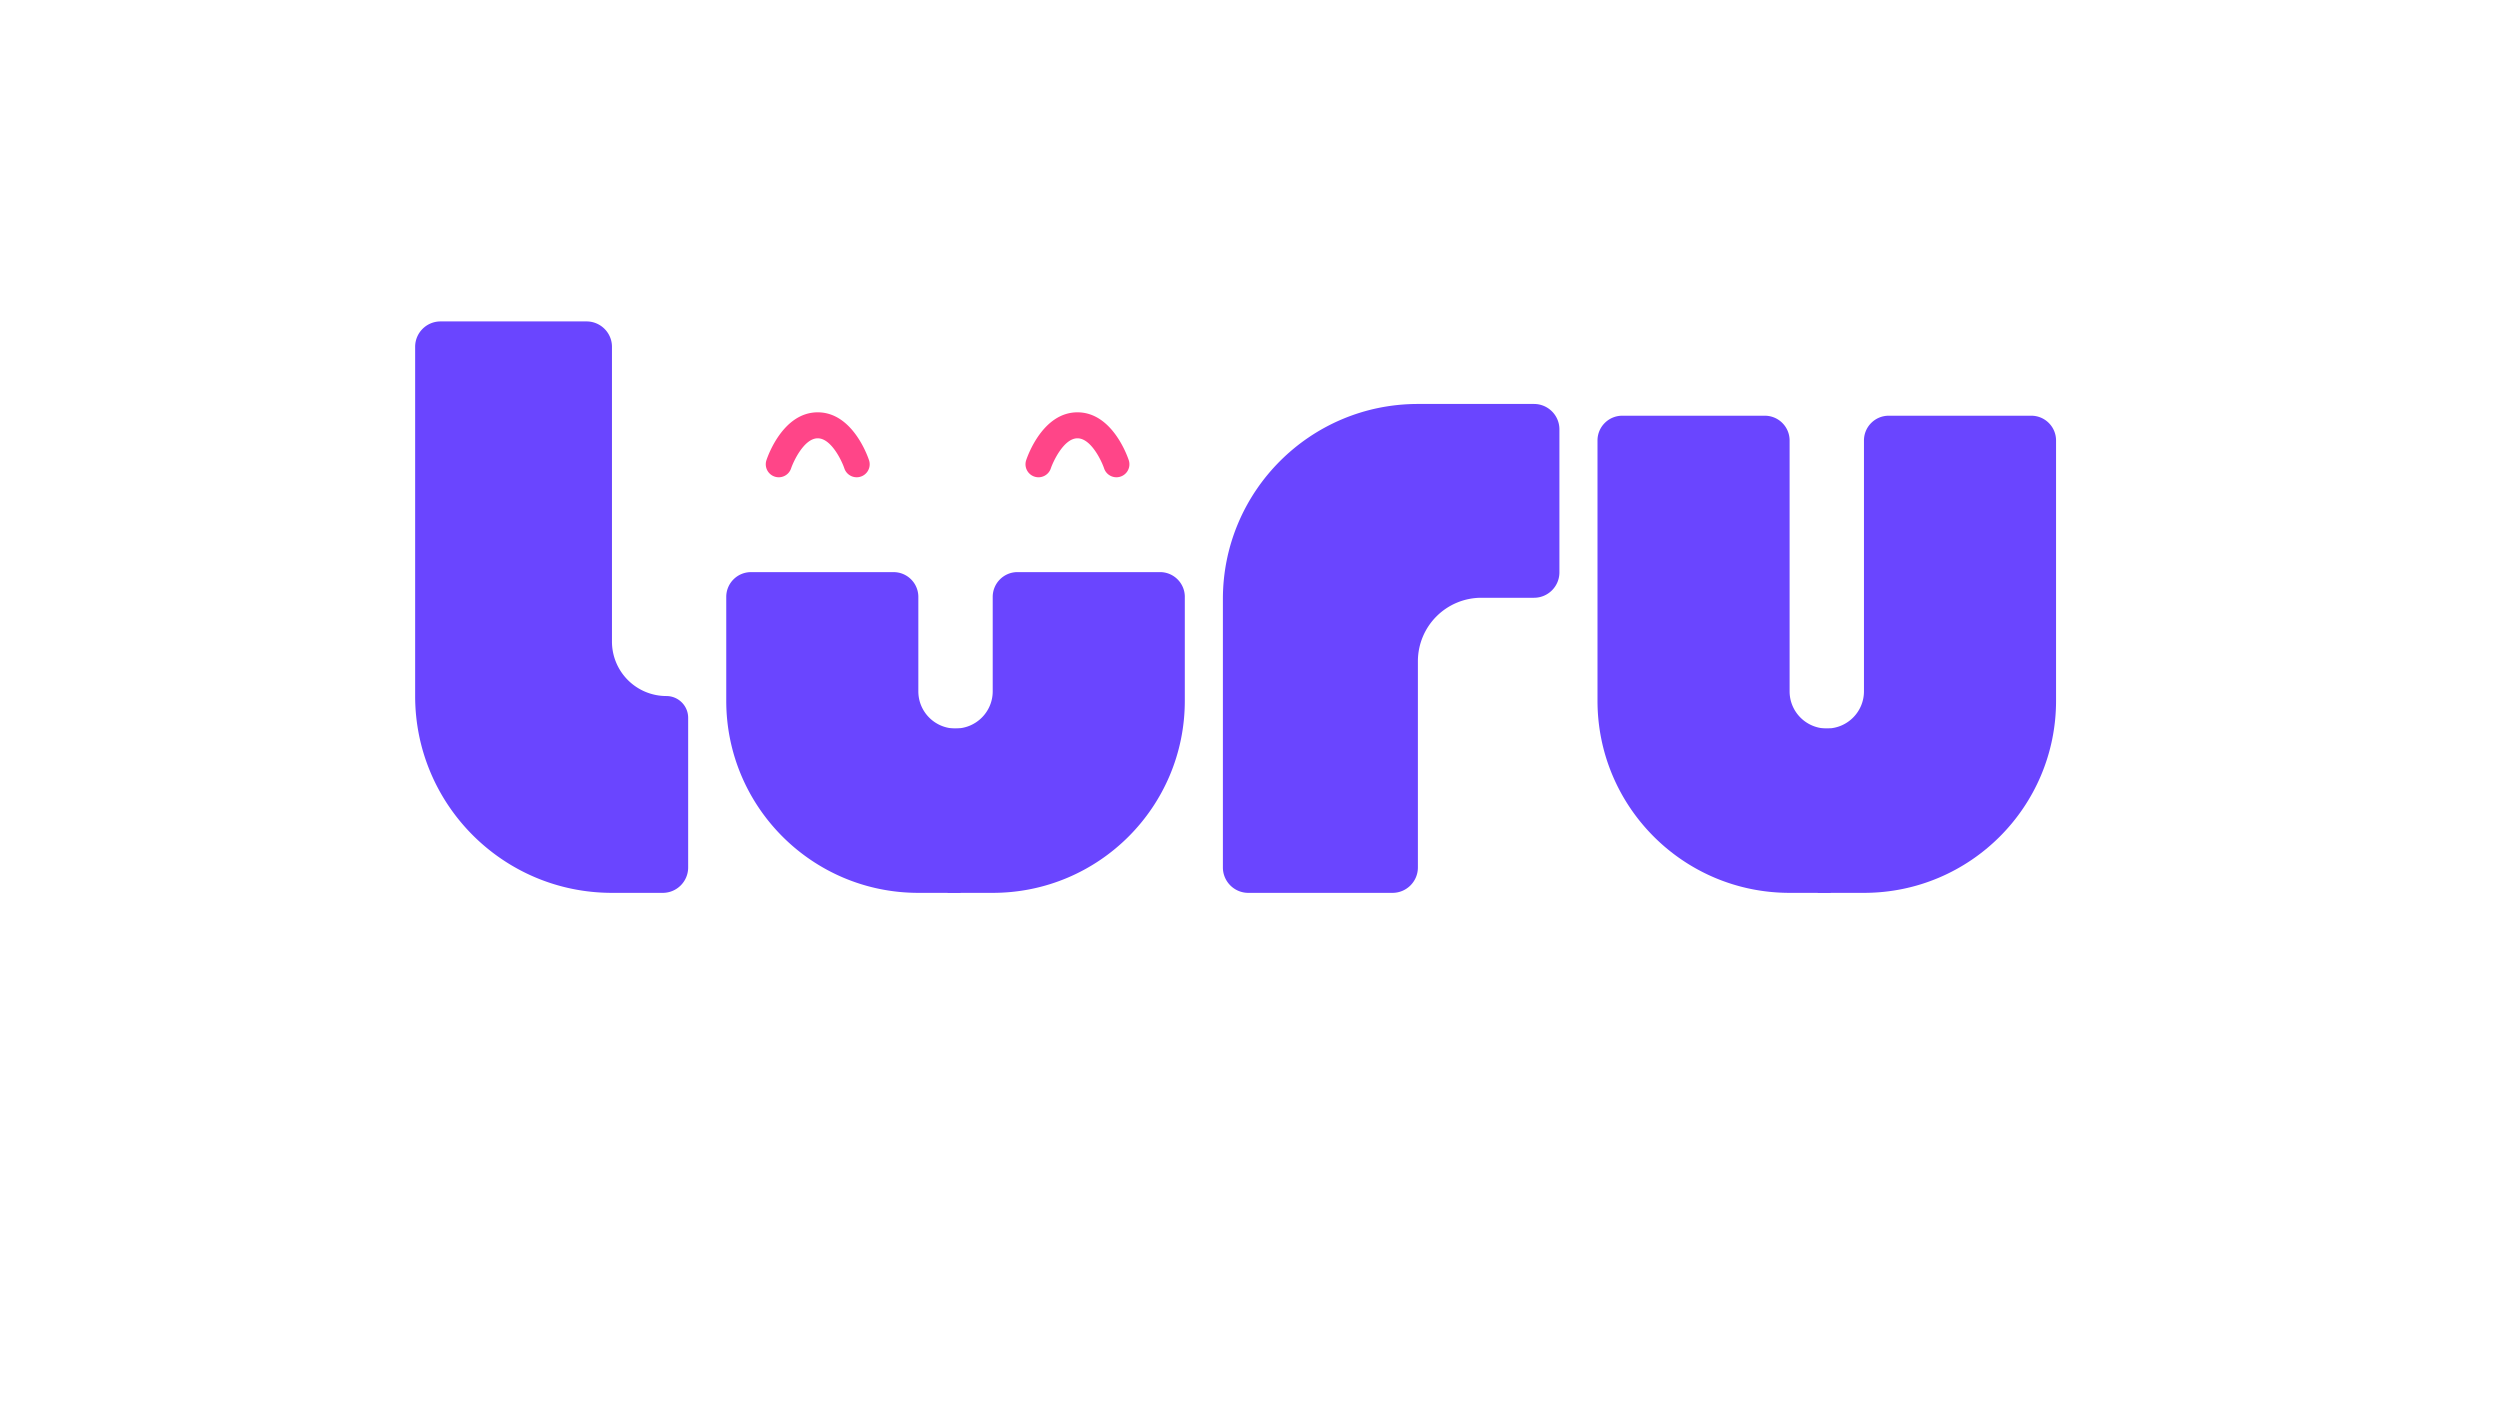
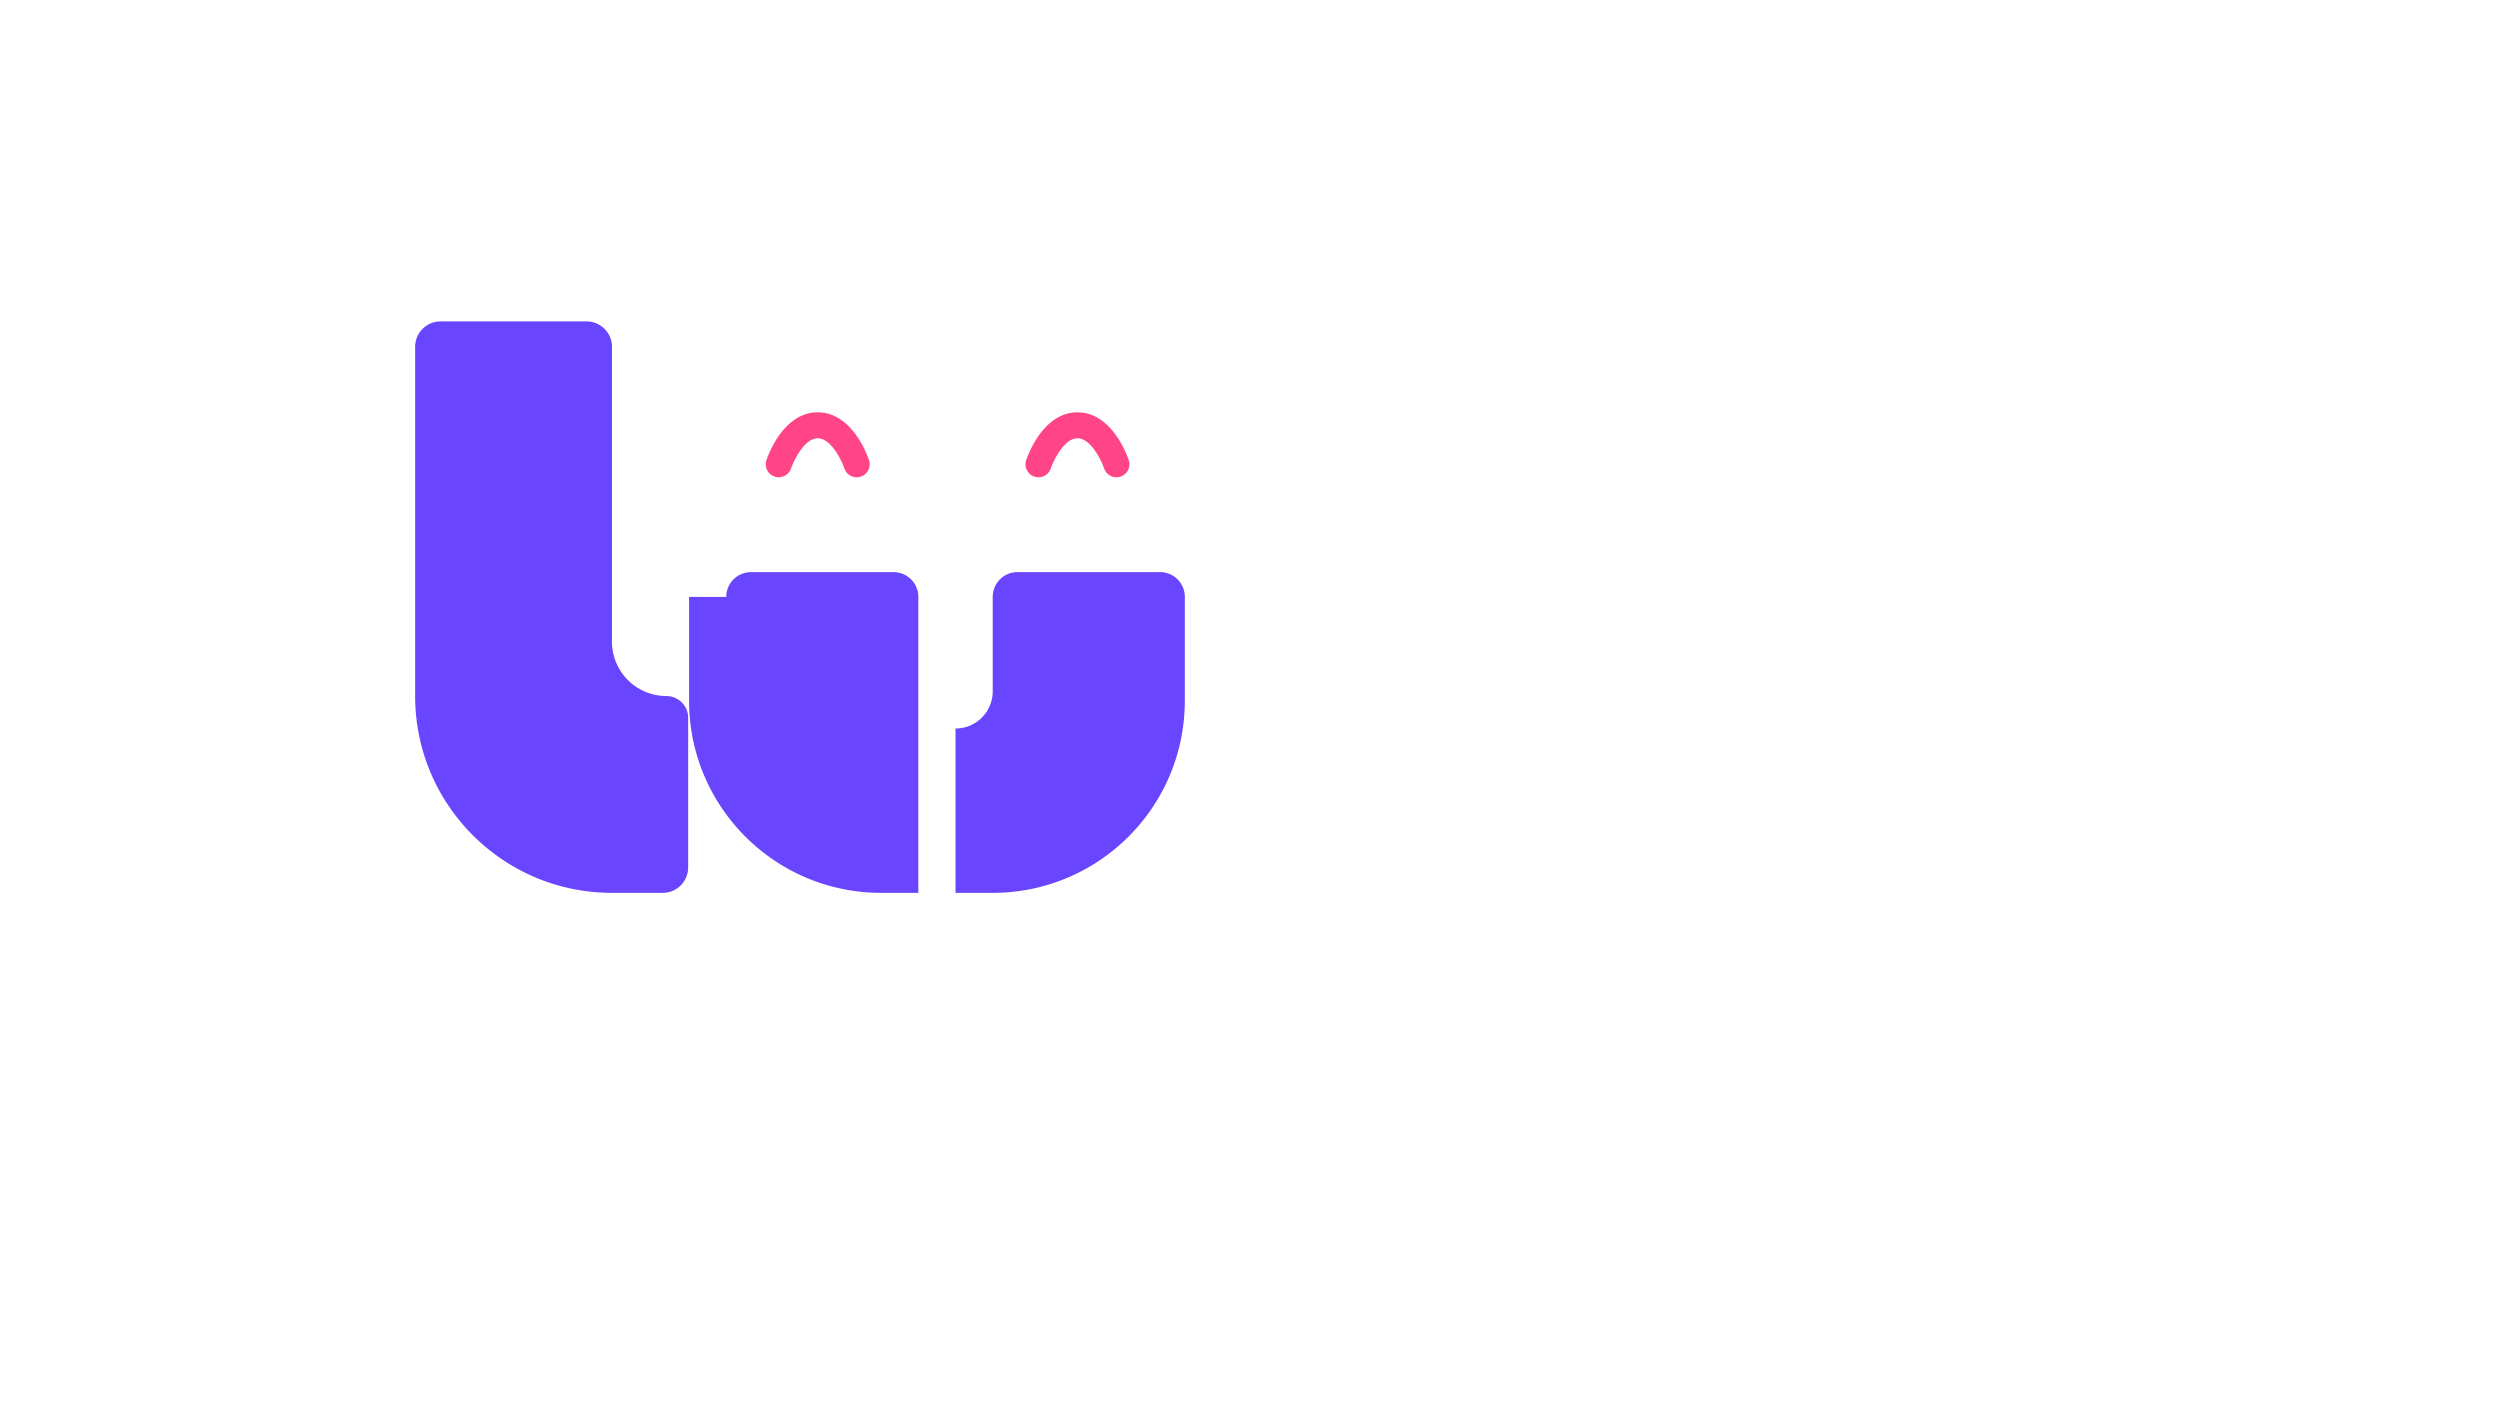
<svg xmlns="http://www.w3.org/2000/svg" width="140" height="79" fill="none">
  <g filter="url(#a)">
    <path fill="#fff" d="M23 19.422c0-.785.637-1.422 1.422-1.422H32.6c.785 0 1.422.637 1.422 1.422V35.93a3.048 3.048 0 0 0 3.048 3.048 1.22 1.22 0 0 1 1.219 1.219v8.38c0 .786-.637 1.423-1.422 1.423h-2.845C27.935 50 23 45.065 23 38.978V19.422Zm17.422 4.622c0-.785.637-1.422 1.422-1.422h17.422c.786 0 1.422.637 1.422 1.422v14.392a2.133 2.133 0 0 1-2.133 2.134h-4.978V50h-2.133c-6.087 0-11.022-4.935-11.022-11.022V24.044Z" />
    <path fill="#fff" d="M66.733 24.044c0-.785-.637-1.422-1.422-1.422h-8.178c-.786 0-1.422.637-1.422 1.422v14.392a2.133 2.133 0 0 1-2.134 2.134V50h2.134c6.087 0 11.022-4.935 11.022-11.022V24.044Zm2.134 24.534c0 .785.637 1.422 1.422 1.422h8.075c.786 0 1.422-.637 1.422-1.422V37.03a3.555 3.555 0 0 1 3.556-3.555h2.947c.786 0 1.423-.637 1.423-1.423v-8.008c0-.785-.637-1.422-1.423-1.422h-6.503c-6.03 0-10.919 4.889-10.919 10.92v15.036Zm20.977-24.534c0-.785.637-1.422 1.422-1.422h20.089c.785 0 1.422.637 1.422 1.422v14.392a2.133 2.133 0 0 1-2.133 2.134h-7.645V50h-2.133c-6.087 0-11.022-4.935-11.022-11.022V24.044Z" />
-     <path fill="#fff" d="M116.155 24.044c0-.785-.637-1.422-1.422-1.422h-8.178c-.786 0-1.422.637-1.422 1.422v14.392a2.133 2.133 0 0 1-2.134 2.134V50h2.134c6.087 0 11.022-4.935 11.022-11.022V24.044Z" />
-     <path stroke="#fff" stroke-width="14" d="M53.577 50h-2.133c-6.087 0-11.022-4.935-11.022-11.022V24.044c0-.785.637-1.422 1.422-1.422h17.422c.786 0 1.422.637 1.422 1.422v14.392a2.133 2.133 0 0 1-2.133 2.134h-4.978m0 9.43v-9.43m0 9.43h2.134c6.087 0 11.022-4.935 11.022-11.022V24.044c0-.785-.637-1.422-1.422-1.422h-8.178c-.786 0-1.422.637-1.422 1.422v14.392a2.133 2.133 0 0 1-2.134 2.134M103 50h-2.133c-6.087 0-11.022-4.935-11.022-11.022V24.044c0-.785.637-1.422 1.422-1.422h20.089c.785 0 1.422.637 1.422 1.422v14.392a2.133 2.133 0 0 1-2.133 2.134H103m0 9.43v-9.43m0 9.43h2.134c6.087 0 11.022-4.935 11.022-11.022V24.044c0-.785-.637-1.422-1.422-1.422h-8.178c-.786 0-1.422.637-1.422 1.422v14.392A2.133 2.133 0 0 1 103 40.57M34.022 50h2.845c.785 0 1.422-.637 1.422-1.422v-8.381a1.22 1.22 0 0 0-1.22-1.22 3.048 3.048 0 0 1-3.047-3.047V19.422c0-.785-.636-1.422-1.422-1.422h-8.178c-.785 0-1.422.637-1.422 1.422v19.556C23 45.065 27.935 50 34.022 50Zm45.764-27.378h6.503c.786 0 1.423.637 1.423 1.422v8.008c0 .786-.637 1.423-1.423 1.423h-2.947a3.556 3.556 0 0 0-3.556 3.555v11.548c0 .785-.636 1.422-1.422 1.422H70.29a1.422 1.422 0 0 1-1.422-1.422V33.54c0-6.03 4.889-10.919 10.92-10.919Z" />
  </g>
-   <path fill="#6A45FF" d="M23.248 19.422c0-.785.636-1.422 1.422-1.422h8.178c.785 0 1.422.637 1.422 1.422V35.93a3.048 3.048 0 0 0 3.047 3.048c.674 0 1.22.546 1.22 1.219v8.38c0 .786-.637 1.423-1.423 1.423H34.27c-6.088 0-11.022-4.935-11.022-11.022V19.422ZM40.67 33.427c0-.767.621-1.388 1.388-1.388h7.981c.767 0 1.388.621 1.388 1.388v5.288c0 1.15.932 2.082 2.082 2.082V50h-2.082c-5.94 0-10.757-4.816-10.757-10.757v-5.816Zm25.68-.001c0-.766-.622-1.388-1.389-1.388H56.98c-.767 0-1.388.622-1.388 1.388v5.288c0 1.15-.933 2.082-2.083 2.082V50h2.082c5.942 0 10.758-4.816 10.758-10.757v-5.817Z" />
-   <path fill="#6A45FF" d="M53.066 40.807h.727v9.192h-.727v-9.192Zm15.416 7.771c0 .785.637 1.422 1.423 1.422h8.074c.786 0 1.423-.637 1.423-1.422V37.03a3.556 3.556 0 0 1 3.555-3.555h2.948c.785 0 1.422-.637 1.422-1.423v-8.008c0-.785-.637-1.422-1.422-1.422h-6.503c-6.03 0-10.92 4.889-10.92 10.92v15.036Zm20.978-23.91c0-.767.622-1.388 1.389-1.388h7.98c.767 0 1.389.621 1.389 1.388v14.046c0 1.15.932 2.082 2.082 2.082V50h-2.082c-5.941 0-10.758-4.816-10.758-10.758V24.668Zm25.679 0c0-.767-.621-1.388-1.388-1.388h-7.981c-.767 0-1.388.621-1.388 1.388v14.046c0 1.15-.932 2.082-2.082 2.082V50h2.082c5.941 0 10.757-4.816 10.757-10.758V24.668Z" />
-   <path fill="#6A45FF" d="M101.792 40.807h.728v9.192h-.728v-9.192Z" />
+   <path fill="#6A45FF" d="M23.248 19.422c0-.785.636-1.422 1.422-1.422h8.178c.785 0 1.422.637 1.422 1.422V35.93a3.048 3.048 0 0 0 3.047 3.048c.674 0 1.22.546 1.22 1.219v8.38c0 .786-.637 1.423-1.423 1.423H34.27c-6.088 0-11.022-4.935-11.022-11.022V19.422ZM40.67 33.427c0-.767.621-1.388 1.388-1.388h7.981c.767 0 1.388.621 1.388 1.388v5.288V50h-2.082c-5.94 0-10.757-4.816-10.757-10.757v-5.816Zm25.68-.001c0-.766-.622-1.388-1.389-1.388H56.98c-.767 0-1.388.622-1.388 1.388v5.288c0 1.15-.933 2.082-2.083 2.082V50h2.082c5.942 0 10.758-4.816 10.758-10.757v-5.817Z" />
  <path fill="#fff" d="M40.702 24.818a5.364 5.364 0 0 1 10.727 0v3.121c0 .938-.76 1.697-1.697 1.697H42.4c-.937 0-1.697-.76-1.697-1.697v-3.12Zm14.618 0a5.364 5.364 0 0 1 10.728 0v3.121c0 .938-.76 1.697-1.697 1.697h-7.334c-.937 0-1.697-.76-1.697-1.697v-3.12Z" />
  <path fill="#FF4588" d="M47.974 26.727a.728.728 0 0 1-.69-.497c-.147-.436-.74-1.685-1.491-1.685-.773 0-1.373 1.33-1.492 1.685a.726.726 0 1 1-1.38-.46c.091-.274.948-2.68 2.872-2.68 1.923 0 2.78 2.406 2.872 2.68a.727.727 0 0 1-.69.957Zm14.546 0a.728.728 0 0 1-.69-.497c-.148-.436-.74-1.685-1.492-1.685-.772 0-1.373 1.33-1.492 1.685a.726.726 0 1 1-1.38-.46c.092-.274.948-2.68 2.872-2.68s2.78 2.406 2.872 2.68a.727.727 0 0 1-.69.957Z" />
  <defs>
    <filter id="a" width="139.155" height="78" x="0" y=".333" color-interpolation-filters="sRGB" filterUnits="userSpaceOnUse">
      <feFlood flood-opacity="0" result="BackgroundImageFix" />
      <feColorMatrix in="SourceAlpha" result="hardAlpha" values="0 0 0 0 0 0 0 0 0 0 0 0 0 0 0 0 0 0 127 0" />
      <feOffset dy="5.333" />
      <feGaussianBlur stdDeviation="8" />
      <feComposite in2="hardAlpha" operator="out" />
      <feColorMatrix values="0 0 0 0 0 0 0 0 0 0 0 0 0 0 0 0 0 0 0.1 0" />
      <feBlend in2="BackgroundImageFix" result="effect1_dropShadow_710_634" />
      <feBlend in="SourceGraphic" in2="effect1_dropShadow_710_634" result="shape" />
    </filter>
  </defs>
</svg>